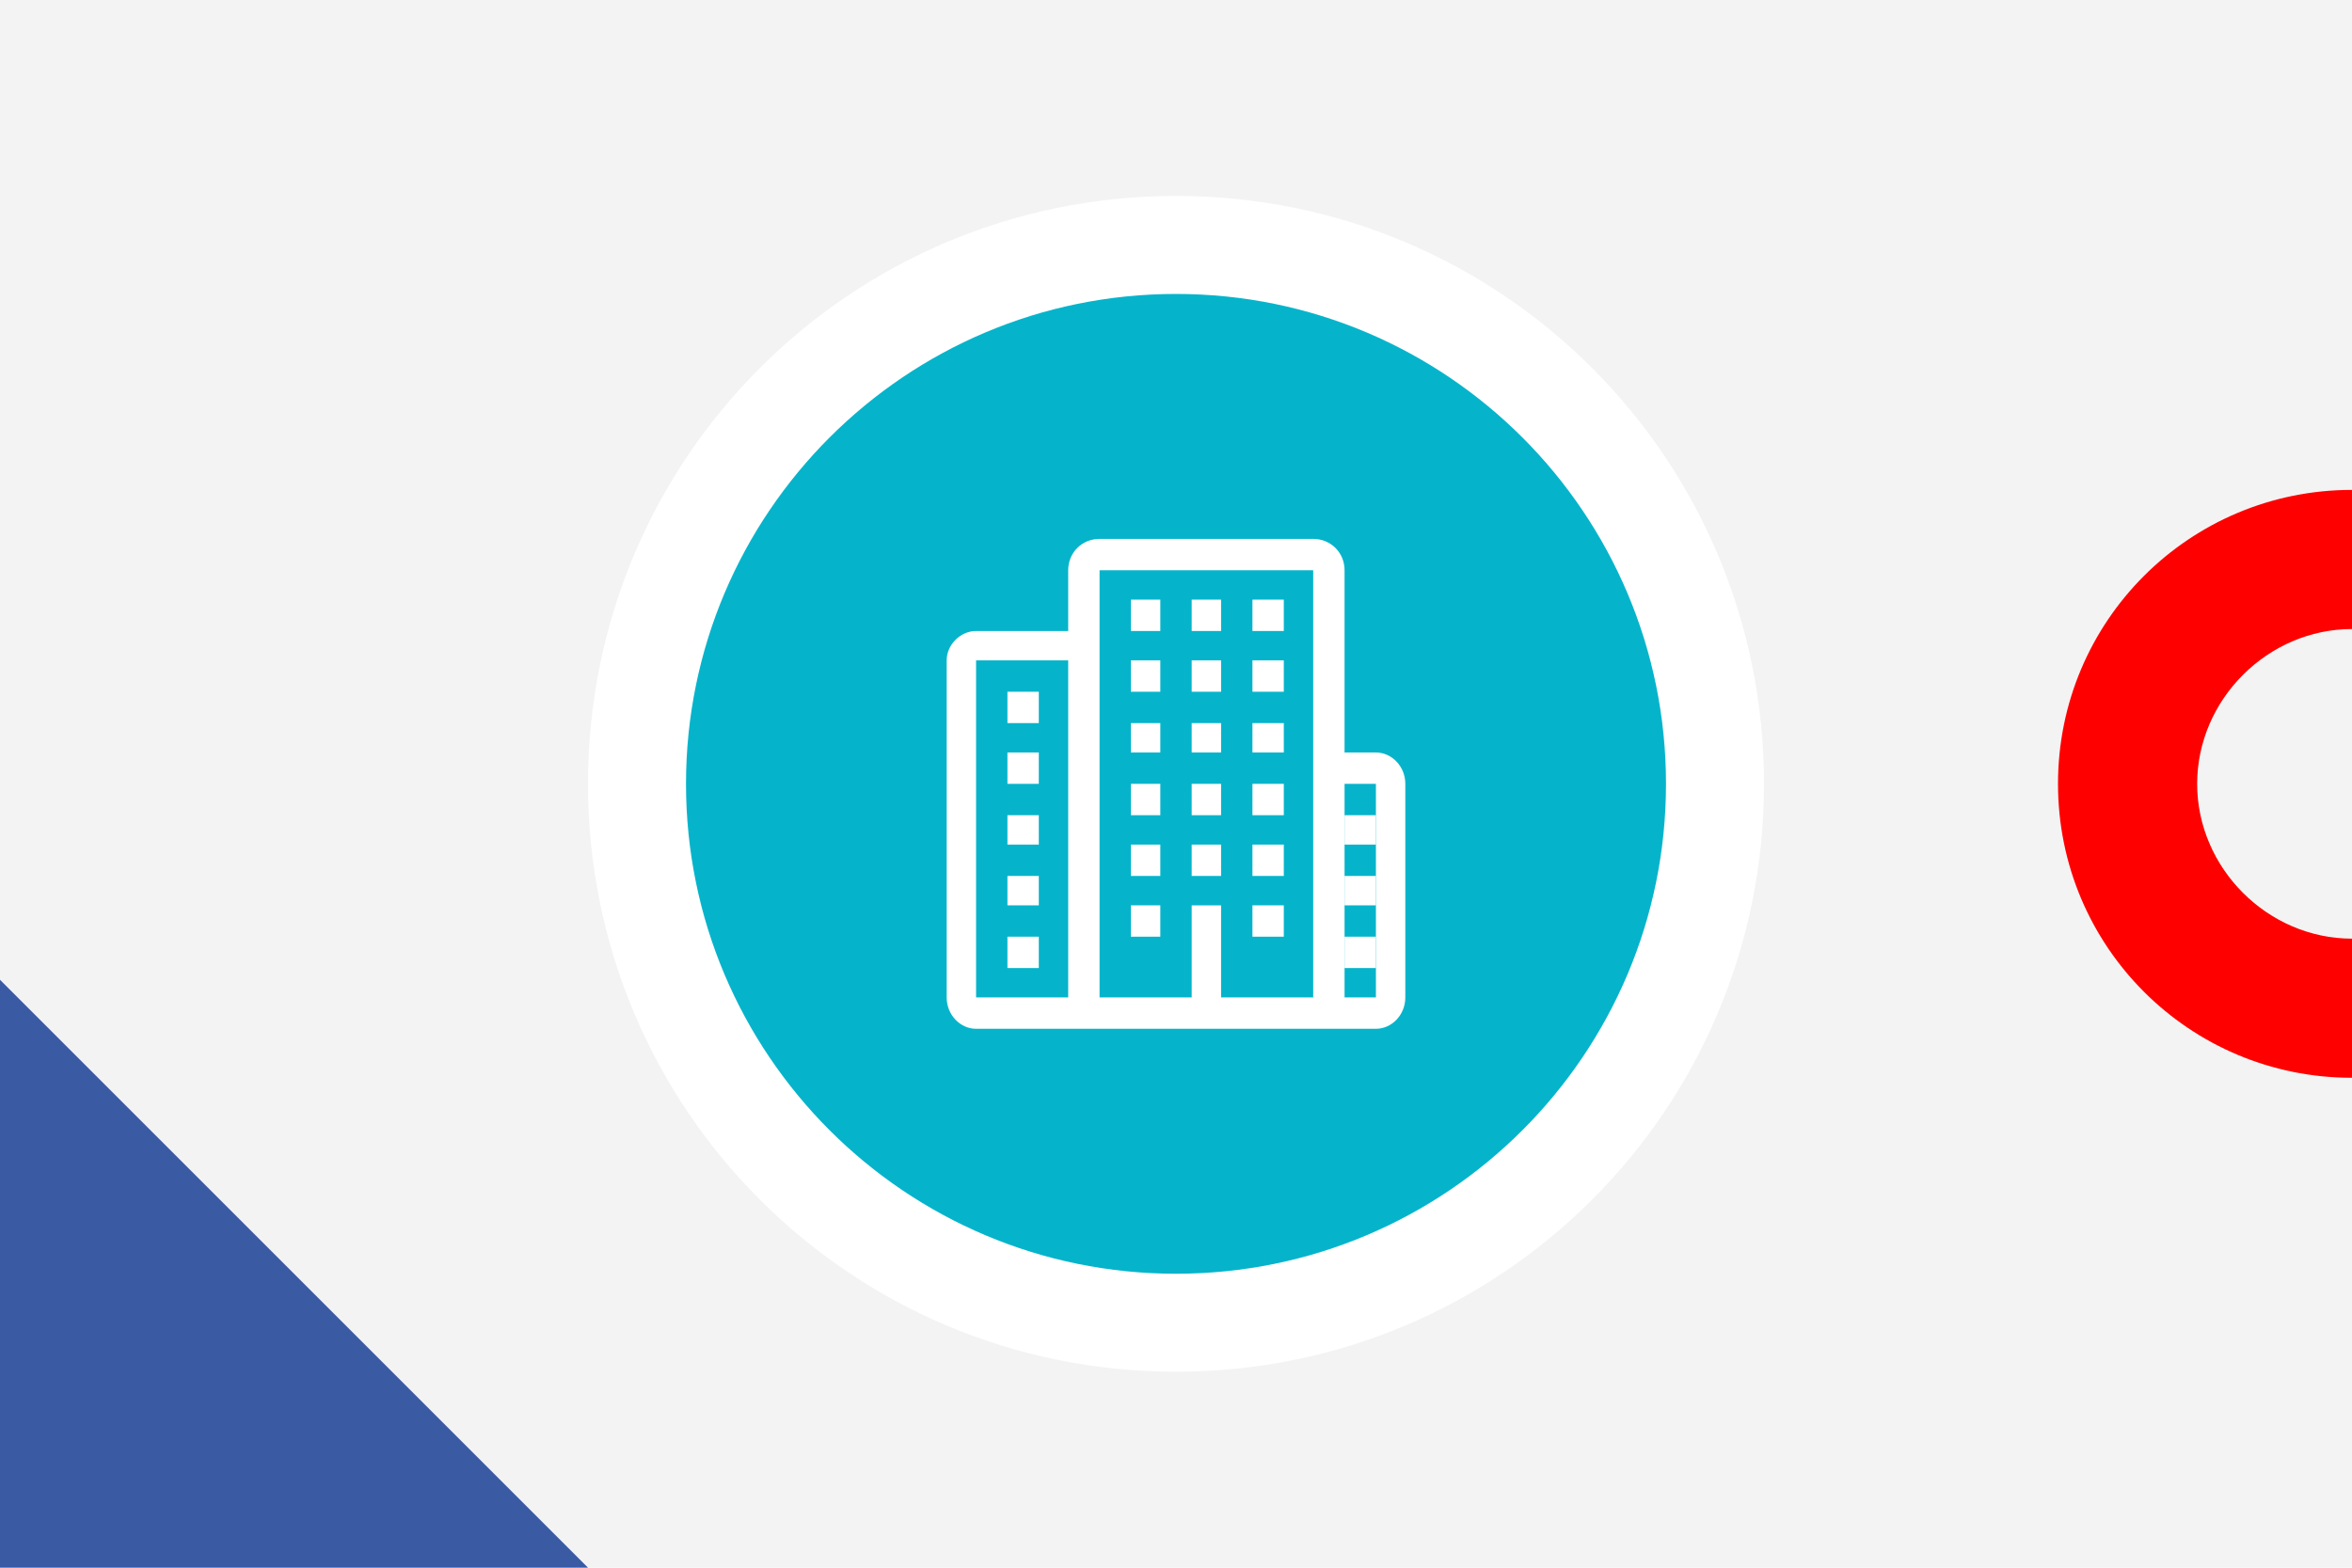
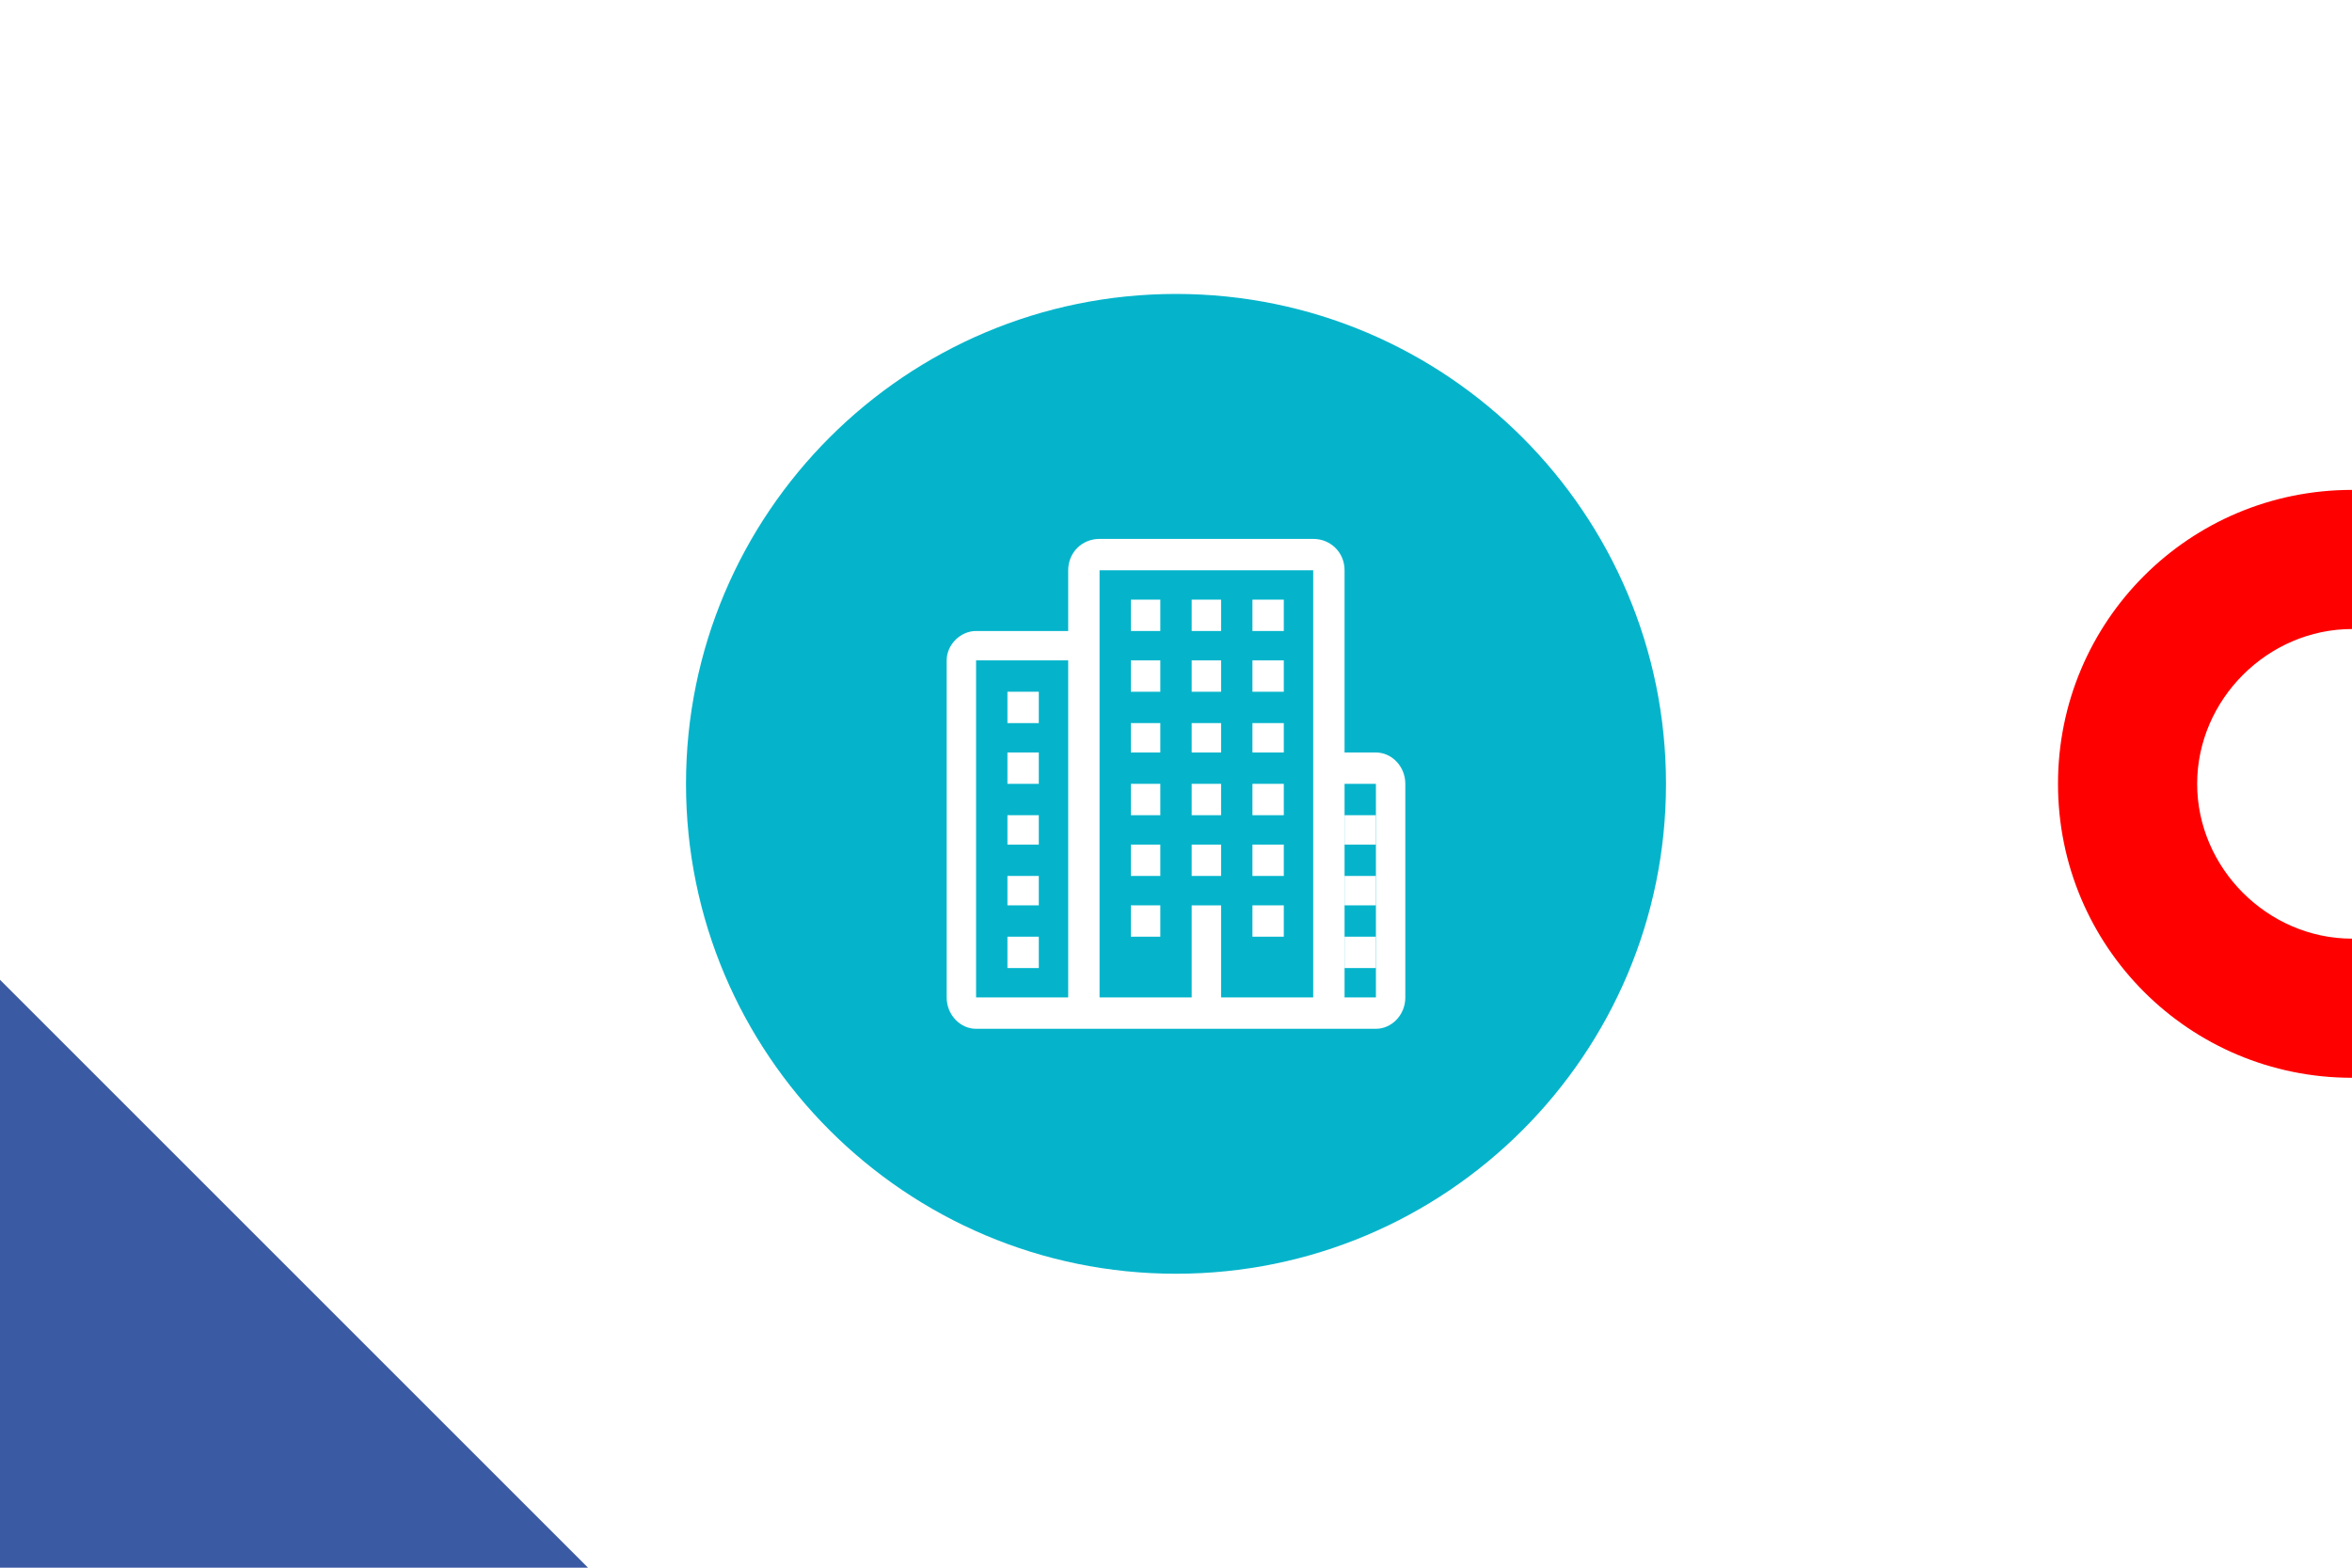
<svg xmlns="http://www.w3.org/2000/svg" xml:space="preserve" width="1200px" height="800px" version="1.1" style="shape-rendering:geometricPrecision; text-rendering:geometricPrecision; image-rendering:optimizeQuality; fill-rule:evenodd; clip-rule:evenodd" viewBox="0 0 1200 800">
  <defs>
    <style type="text/css">
   
    .fil0 {fill:#F3F3F3}
    .fil5 {fill:white}
    .fil4 {fill:#05B4CB;fill-rule:nonzero}
    .fil1 {fill:#3B5AA4;fill-rule:nonzero}
    .fil2 {fill:red;fill-rule:nonzero}
    .fil3 {fill:white;fill-rule:nonzero}
   
  </style>
  </defs>
  <g id="Warstwa_x0020_1">
-     <rect class="fil0" width="1200" height="800" />
    <polygon class="fil1" points="0,500 300,800 0,800 " />
    <path class="fil2" d="M1050 400c0,-83 67,-150 150,-150l0 71c-43,0 -79,36 -79,79 0,43 36,79 79,79l0 71c-83,0 -150,-67 -150,-150z" />
    <path class="fil3" d="M900 400c0,166 -134,300 -300,300 -166,0 -300,-134 -300,-300 0,-166 134,-300 300,-300 166,0 300,134 300,300z" />
    <path class="fil4" d="M850 400c0,138 -112,250 -250,250 -138,0 -250,-112 -250,-250 0,-138 112,-250 250,-250 138,0 250,112 250,250z" />
    <g id="_1943597215696">
      <polygon class="fil5" points="608,447 623,447 623,431 608,431 " />
      <polygon class="fil5" points="514,494 530,494 530,478 514,478 " />
      <polygon class="fil5" points="514,462 530,462 530,447 514,447 " />
      <polygon class="fil5" points="514,431 530,431 530,416 514,416 " />
      <polygon class="fil5" points="514,400 530,400 530,384 514,384 " />
      <polygon class="fil5" points="639,384 655,384 655,369 639,369 " />
      <polygon class="fil5" points="608,384 623,384 623,369 608,369 " />
      <polygon class="fil5" points="577,384 592,384 592,369 577,369 " />
      <polygon class="fil5" points="686,494 702,494 702,478 686,478 " />
      <polygon class="fil5" points="686,416 686,431 702,431 702,416 " />
      <polygon class="fil5" points="686,462 702,462 702,447 686,447 " />
      <polygon class="fil5" points="639,478 655,478 655,462 639,462 " />
      <polygon class="fil5" points="577,478 592,478 592,462 577,462 " />
      <polygon class="fil5" points="639,447 655,447 655,431 639,431 " />
      <polygon class="fil5" points="577,447 592,447 592,431 577,431 " />
      <polygon class="fil5" points="639,416 655,416 655,400 639,400 " />
      <polygon class="fil5" points="608,416 623,416 623,400 608,400 " />
      <polygon class="fil5" points="577,416 592,416 592,400 577,400 " />
      <polygon class="fil5" points="639,322 655,322 655,306 639,306 " />
      <polygon class="fil5" points="608,322 623,322 623,306 608,306 " />
      <polygon class="fil5" points="577,322 592,322 592,306 577,306 " />
      <polygon class="fil5" points="639,353 655,353 655,337 639,337 " />
      <polygon class="fil5" points="608,353 623,353 623,337 608,337 " />
      <polygon class="fil5" points="577,353 592,353 592,337 577,337 " />
      <polygon class="fil5" points="514,369 530,369 530,353 514,353 " />
      <path class="fil5" d="M717 509c0,9 -7,16 -15,16l-204 0c-8,0 -15,-7 -15,-16l0 -172c0,-8 7,-15 15,-15l47 0 0 -31c0,-9 7,-16 16,-16l109 0c9,0 16,7 16,16l0 93 16 0c8,0 15,7 15,16l0 109zm-172 -172l-47 0 0 172 47 0 0 -172zm125 -46l-109 0 0 218 47 0 0 -47 15 0 0 47 47 0 0 -218zm32 109l-16 0 0 109 16 0 0 -109z" />
    </g>
  </g>
</svg>